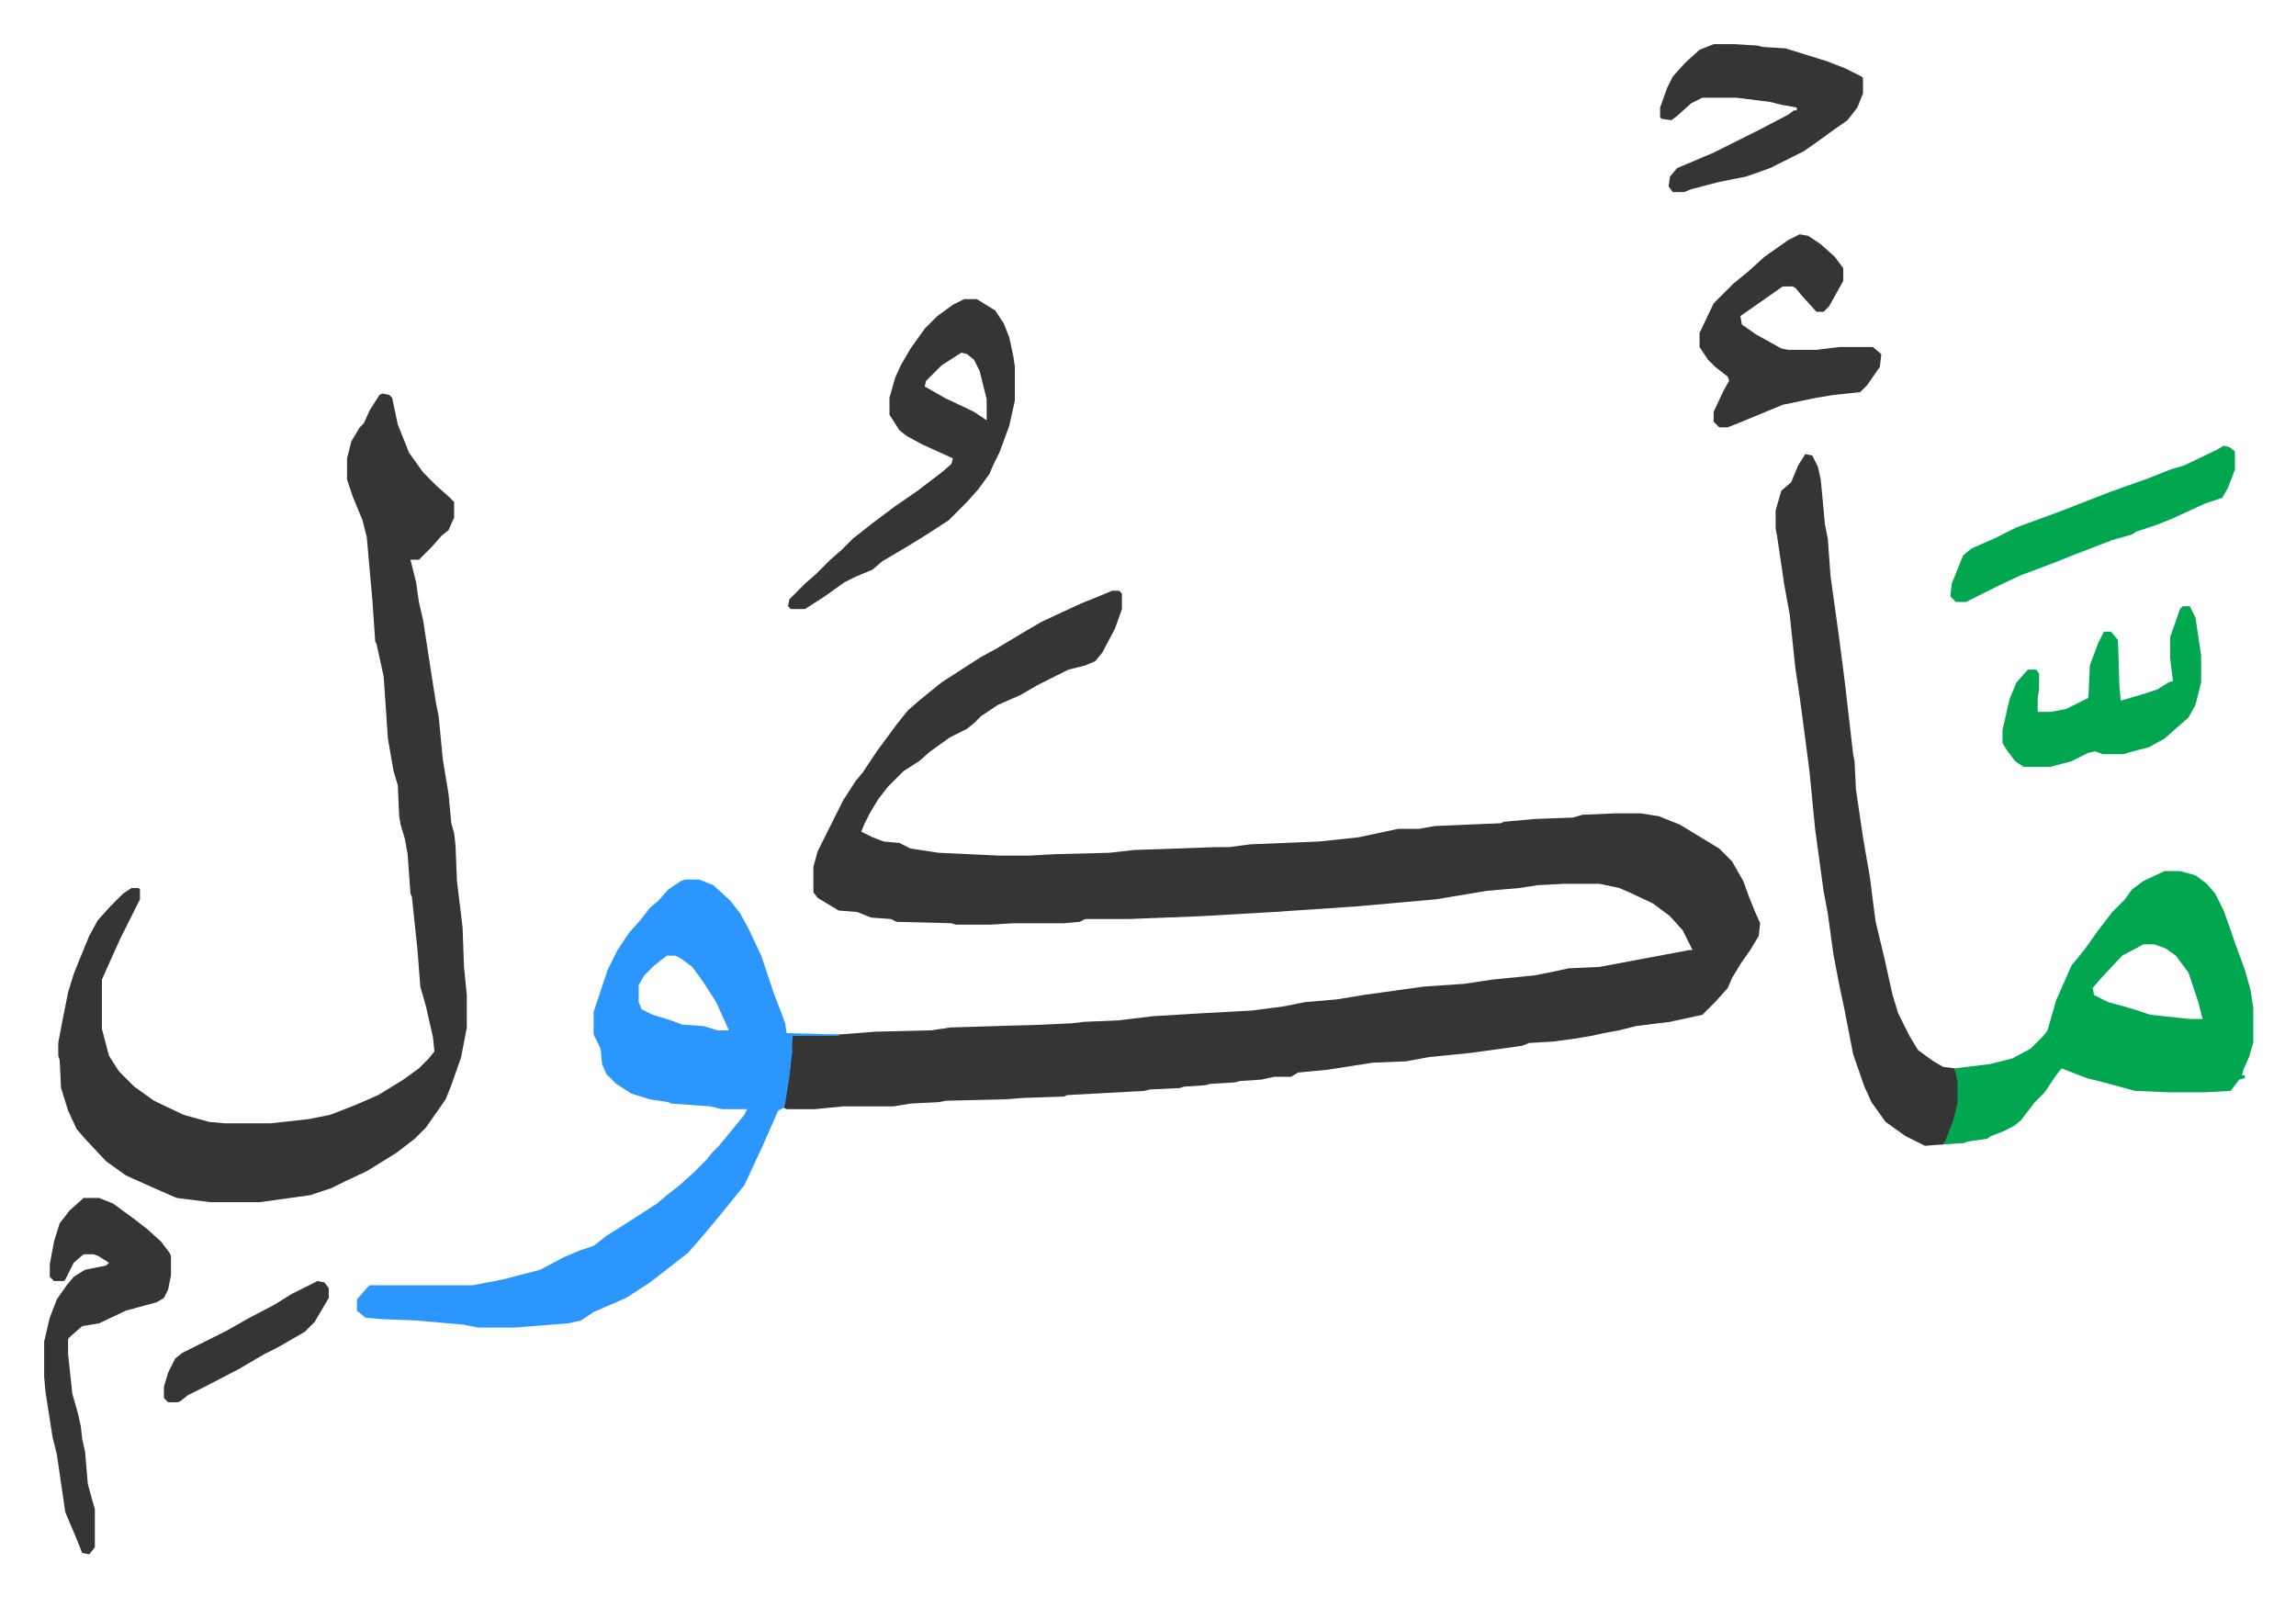
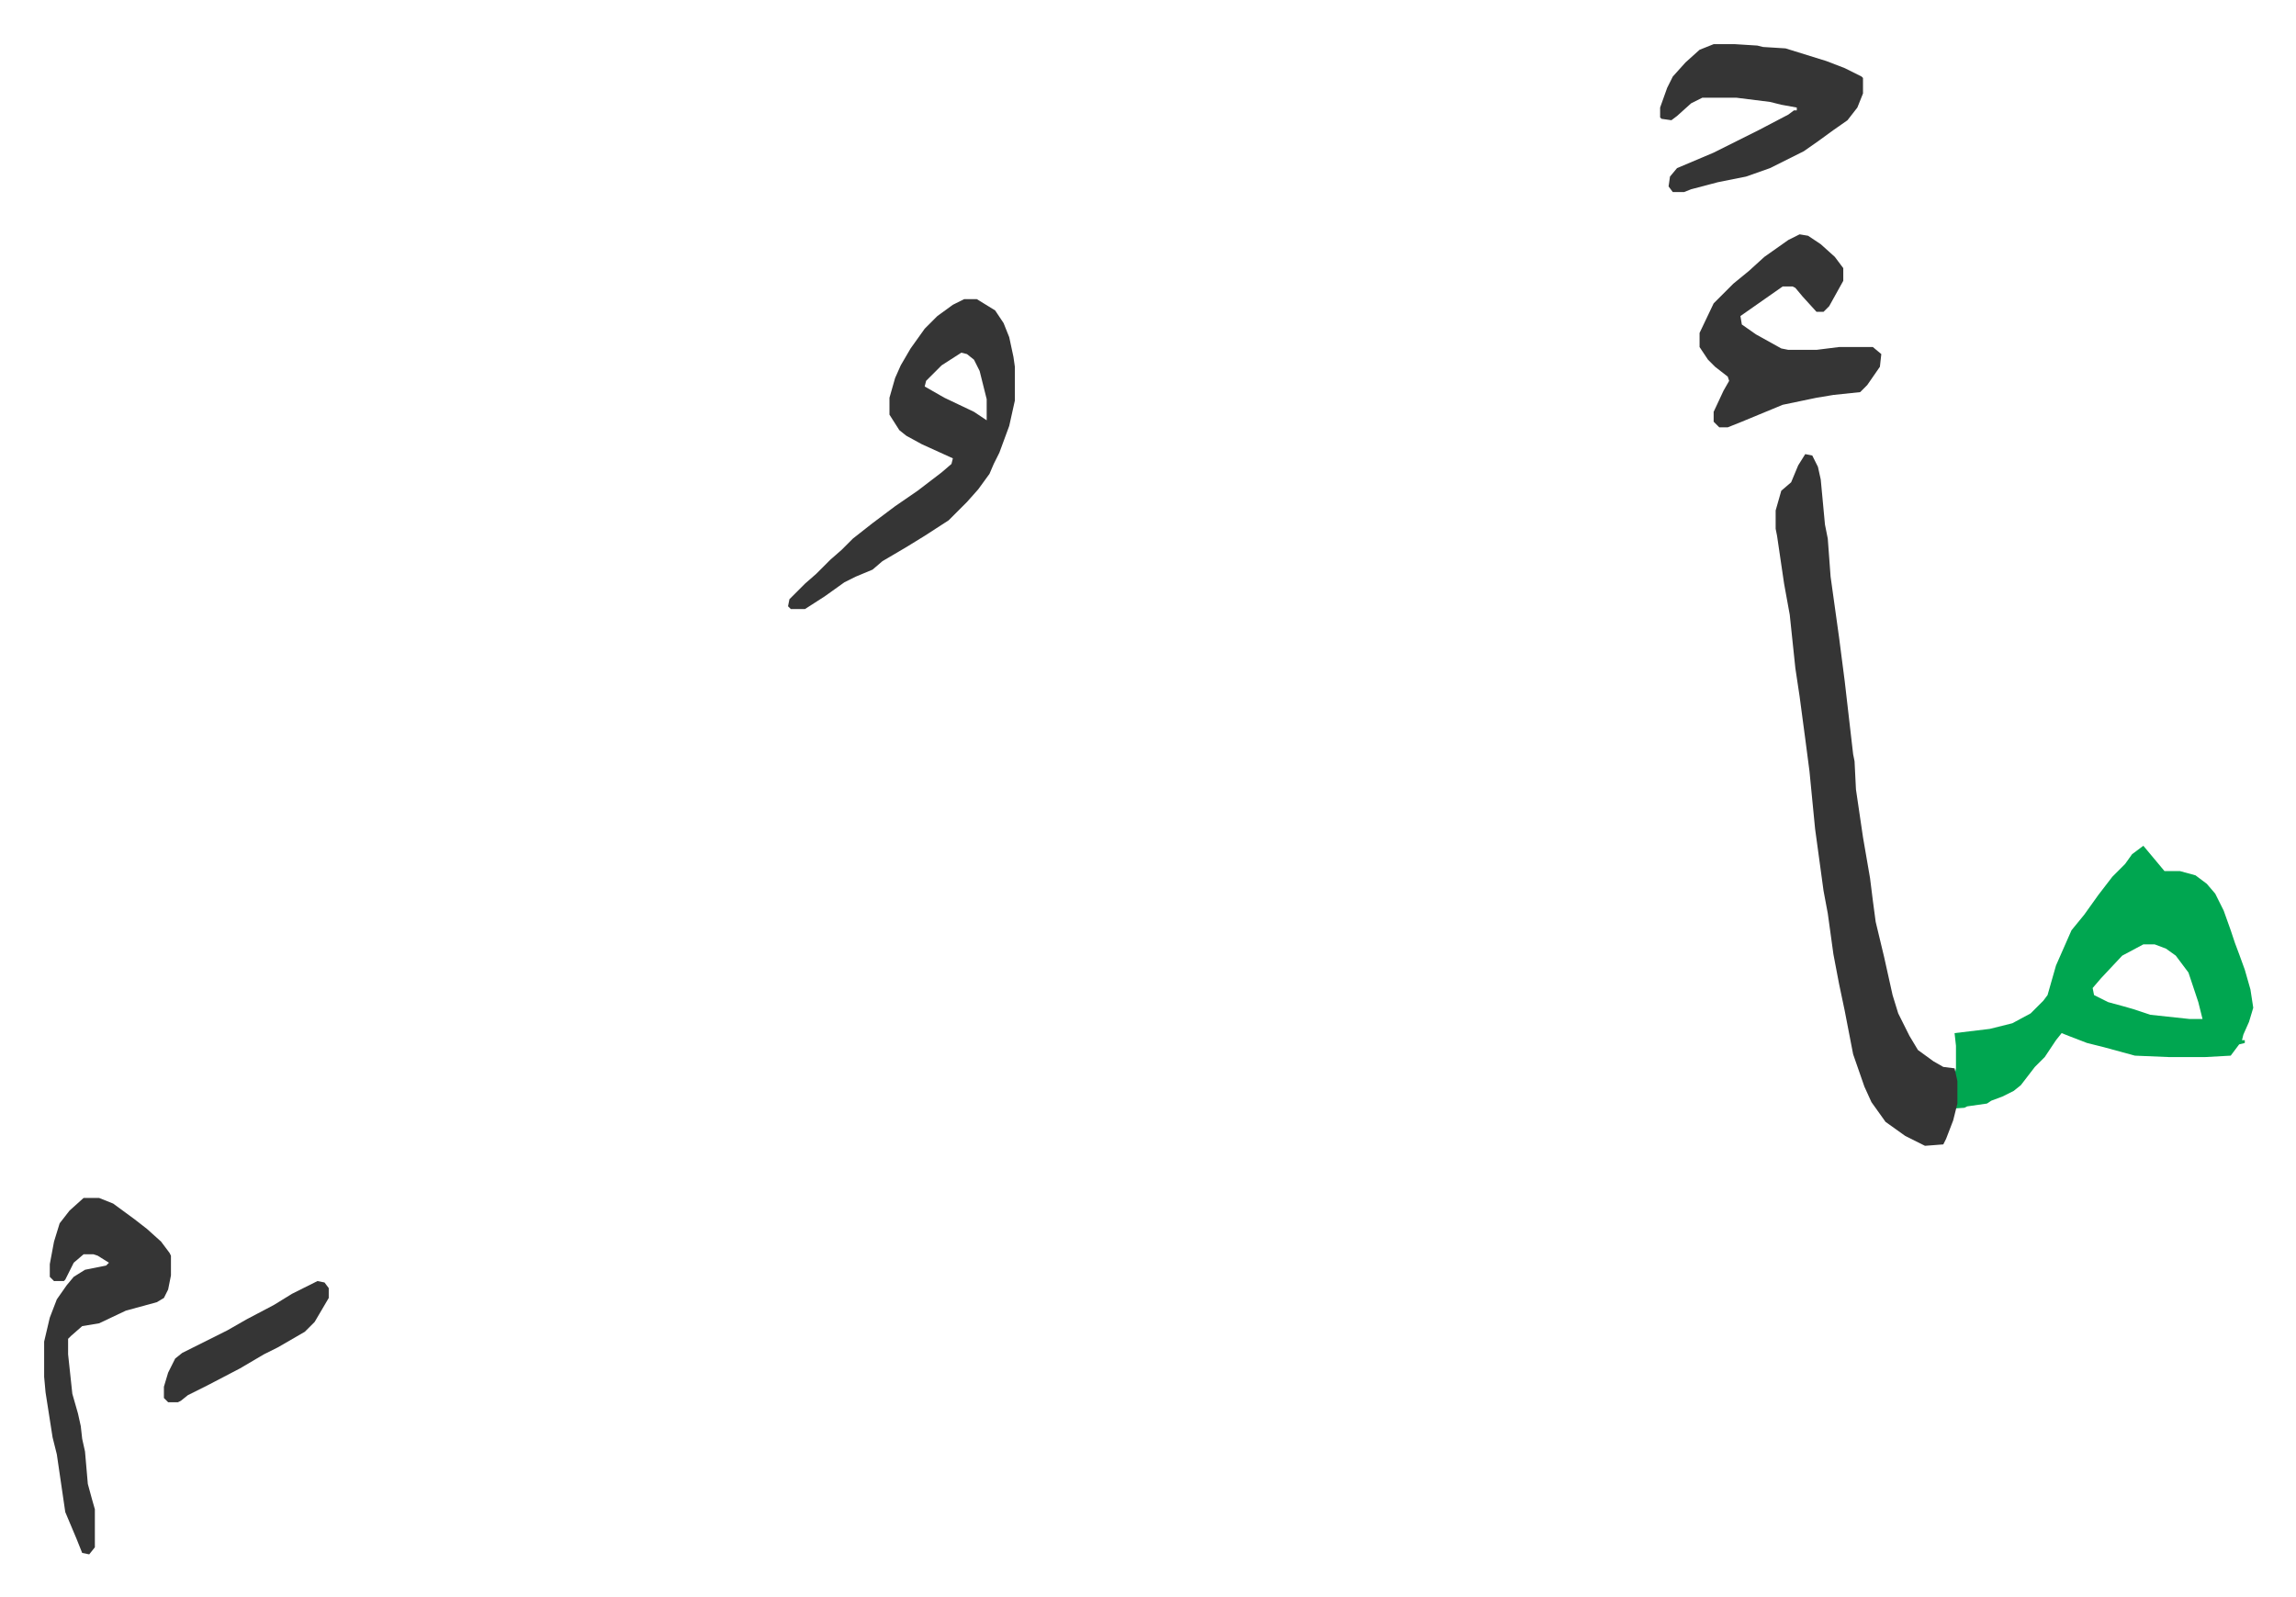
<svg xmlns="http://www.w3.org/2000/svg" role="img" viewBox="-31.34 186.66 1629.68 1133.68">
-   <path fill="#353535" id="rule_normal" d="M758 606h5l2 2v11l-5 14-9 17-5 6-7 3-12 3-10 5-12 6-12 7-16 7-12 8-5 5-5 4-12 6-14 10-8 7-11 7-11 11-7 9-6 10-4 8-2 5 8 4 8 3 11 1 8 4 20 3 43 2h21l18-1 39-1 18-2 57-2h10l15-2 49-2 28-3 28-6h15l11-2 47-2 2-1 22-2 27-1 7-2 23-1h18l13 2 15 6 28 17 9 9 8 14 4 11 4 10 4 9-1 9-6 10-7 10-6 10-3 7-9 10-9 9-23 5-24 3-12 3-11 2-9 2-12 2-15 2-17 1-5 2-36 5-30 3-16 3-24 1-32 5-21 2-5 3h-12l-9 2-15 1-4 1-17 1-4 1-15 1-3 1-21 1-4 1-55 3-2 1-29 1-13 1-42 1-5 1-20 1-12 2h-36l-20 2h-20l-2-1 3-22 2-18 1-11 33-1 26-2 40-1 13-2 66-2 21-1 8-1 24-1 25-3 33-2 37-2 23-3 15-3 23-2 18-3 43-6 29-2 20-3 30-3 15-3 9-2 22-1 48-9 16-3h2l-7-14-9-10-12-9-17-8-7-3-14-3h-25l-19 1-13 2-23 2-36 6-56 5-59 4-52 3-51 2h-31l-4 2-11 1h-36l-16 1h-25l-3-1-39-1-4-2-14-1-10-4-13-1-15-9-3-4v-18l3-11 8-16 10-20 9-14 5-6 10-15 14-19 8-10 8-7 16-13 14-9 14-9 11-6 20-12 12-7 28-13 10-4zM240 466l5 1 2 2 4 19 8 20 10 14 10 10 8 7 4 4v11l-4 9-5 4-7 8-9 9h-6l4 16 2 14 3 13 6 39 3 19 2 10 3 31 4 24 2 21 2 7 1 9 1 25 4 33 1 28 2 20v23l-4 21-7 20-4 10-14 20-8 8-13 10-21 13-15 7-10 5-15 5-36 5h-35l-24-3-16-7-20-9-14-10-15-16-6-7-6-13-5-16-1-20-1-3v-9l3-16 4-20 4-13 4-10 7-17 6-11 9-10 9-9 6-4h5l1 1v7l-6 12-8 16-9 20-4 9v35l5 19 7 11 11 11 14 10 21 10 18 5 11 1h33l27-3 15-3 18-7 16-7 18-11 11-8 7-7 4-5-1-10-5-22-4-14-2-26-4-38-1-2-2-28-2-11-3-10-1-6-1-22-3-10-4-23-3-44-5-23-1-2-2-29-4-45-3-12-7-17-4-12v-15l3-12 6-10 3-3 4-9 7-11z" />
-   <path fill="#2c96ff" id="rule_madd_permissible_2_4_6" d="M455 811h10l10 4 12 11 7 9 6 11 9 19 9 27 5 13 3 8 1 7 37 1v1h-33v11l-2 18-3 19-1 3-4 2-11 25-13 28-13 16-9 11-11 13-7 8-9 7-18 14-17 11-23 10-9 6-9 2-38 3h-26l-10-2-34-3-25-1-11-1-6-5v-8l7-8 2-2h73l21-4 27-7 17-9 12-5 9-3 9-7 22-14 14-9 7-6 9-7 10-9 9-9 4-5 5-5 9-11 9-11 2-4h-18l-8-2-28-2-2-1-13-2-13-4-11-7-7-7-3-7-1-11-5-10v-16l10-30 7-14 8-12 8-9 7-9 6-5 7-8 9-6zm-13 54l-9 7-7 7-4 7v12l2 5 8 4 13 4 8 3 15 1 10 3h8l-9-20-9-14-8-11-8-6-4-2z" />
-   <path fill="#00a650" id="rule_idgham_with_ghunnah" d="M1505 805h11l11 3 8 6 6 7 6 12 5 14 3 9 3 8 4 11 4 14 2 13v25l-3 10-4 9-1 4h2v2l-4 1-6 8-18 1h-26l-24-1-22-6-12-3-13-5-5-2-4 5-8 12-7 7-10 13-5 4-8 4-8 3-3 2-14 2-2 1-15 1 2-6 5-13 2-10v-16l-1-9 25-3 16-4 13-7 9-9 3-4 6-21 11-25 9-11 10-14 10-13 9-9 5-7 8-6zm-15 52l-15 8-15 16-6 7 1 5 10 5 11 3 7 2 12 4 28 3h9l-3-12-7-21-9-12-7-5-8-3z" />
+   <path fill="#00a650" id="rule_idgham_with_ghunnah" d="M1505 805h11l11 3 8 6 6 7 6 12 5 14 3 9 3 8 4 11 4 14 2 13l-3 10-4 9-1 4h2v2l-4 1-6 8-18 1h-26l-24-1-22-6-12-3-13-5-5-2-4 5-8 12-7 7-10 13-5 4-8 4-8 3-3 2-14 2-2 1-15 1 2-6 5-13 2-10v-16l-1-9 25-3 16-4 13-7 9-9 3-4 6-21 11-25 9-11 10-14 10-13 9-9 5-7 8-6zm-15 52l-15 8-15 16-6 7 1 5 10 5 11 3 7 2 12 4 28 3h9l-3-12-7-21-9-12-7-5-8-3z" />
  <path fill="#353535" id="rule_normal" d="M1250 509l5 1 4 8 2 9 3 32 2 10 2 27 6 43 4 31 6 52 1 5 1 20 5 34 5 29 2 16 2 15 6 25 6 27 4 13 8 16 6 10 11 8 7 4 8 1 2 9v16l-3 12-5 13-2 4-13 1-14-7-14-10-10-14-5-11-8-23-6-31-4-19-4-21-4-29-3-16-6-44-4-41-3-23-4-30-3-20-4-38-4-22-5-34-1-5v-13l4-14 7-6 5-12zM653 399h9l13 8 6 9 4 10 3 14 1 7v24l-4 18-7 19-4 8-3 7-8 11-8 9-5 5-8 8-17 11-13 8-17 10-7 6-12 5-8 4-14 10-14 9h-10l-2-2 1-5 11-11 8-7 10-10 8-7 8-8 14-11 16-12 16-11 17-13 7-6 1-4-22-10-11-6-5-4-7-11v-12l4-14 4-9 7-12 10-14 9-9 11-8zm-2 38l-14 9-11 11-1 4 14 8 21 10 9 6v-15l-5-20-4-8-5-4zM28 1037h11l10 4 15 11 9 7 10 9 6 8 1 2v14l-2 10-3 6-5 3-22 6-19 9-12 2-8 7-2 2v11l3 28 4 14 2 9 1 9 2 9 2 23 3 11 2 7v27l-4 5-5-1-4-10-8-19-6-41-3-12-5-32-1-11v-25l4-17 5-13 7-10 5-6 8-5 15-3 2-2-8-5-3-1h-7l-7 6-6 12-1 1H7l-3-3v-9l3-16 4-13 7-9zm1218-684l6 1 9 6 10 9 6 8v9l-10 18-4 4h-5l-10-11-5-6-2-1h-7l-20 14-10 7 1 6 10 7 18 10 5 1h20l16-2h24l6 5-1 9-9 13-5 5-19 2-12 2-24 5-29 12-10 4h-6l-4-4v-7l7-15 4-7-1-3-9-7-5-5-6-9v-10l10-21 14-14 11-9 11-10 17-12zm-61-135h15l16 1 4 1 16 1 29 9 13 5 12 6 1 1v11l-4 10-7 9-10 7-11 8-10 7-24 12-17 6-20 4-19 5-5 2h-8l-3-4 1-7 5-6 26-11 16-8 16-8 21-11 4-3h2v-2l-11-2-8-2-24-3h-24l-8 4-10 9-4 3-7-1-1-1v-7l5-14 4-8 9-10 10-9z" />
-   <path fill="#00a650" id="rule_idgham_with_ghunnah" d="M1518 617h5l4 8 4 27v19l-4 16-5 9-8 7-9 8-11 6-15 4-3 1h-15l-5-2-5 1-12 6-15 4h-19l-6-4-6-8-3-5v-9l5-22 5-12 8-9h6l2 3v11l-1 6v10h9l11-2 16-8 1-23 6-16 4-8h5l5 6 1 33 1 10 17-5 9-3 8-5 3-1-2-16v-15l7-20zm29-114l4 1 4 3v13l-5 13-4 7-12 4-24 11-10 4-15 5-3 2-14 4-26 10-15 6-24 9-15 7-24 12h-7l-4-4 1-9 8-20 6-5 16-7 16-8 30-11 36-14 28-10 15-6 10-3 23-11z" />
  <path fill="#353535" id="rule_normal" d="M194 1096l5 1 3 4v7l-10 17-7 7-19 11-10 5-17 10-23 12-14 7-5 4-2 1h-7l-3-3v-8l3-10 5-10 5-4 16-8 16-8 14-8 19-10 13-8 16-8z" />
</svg>